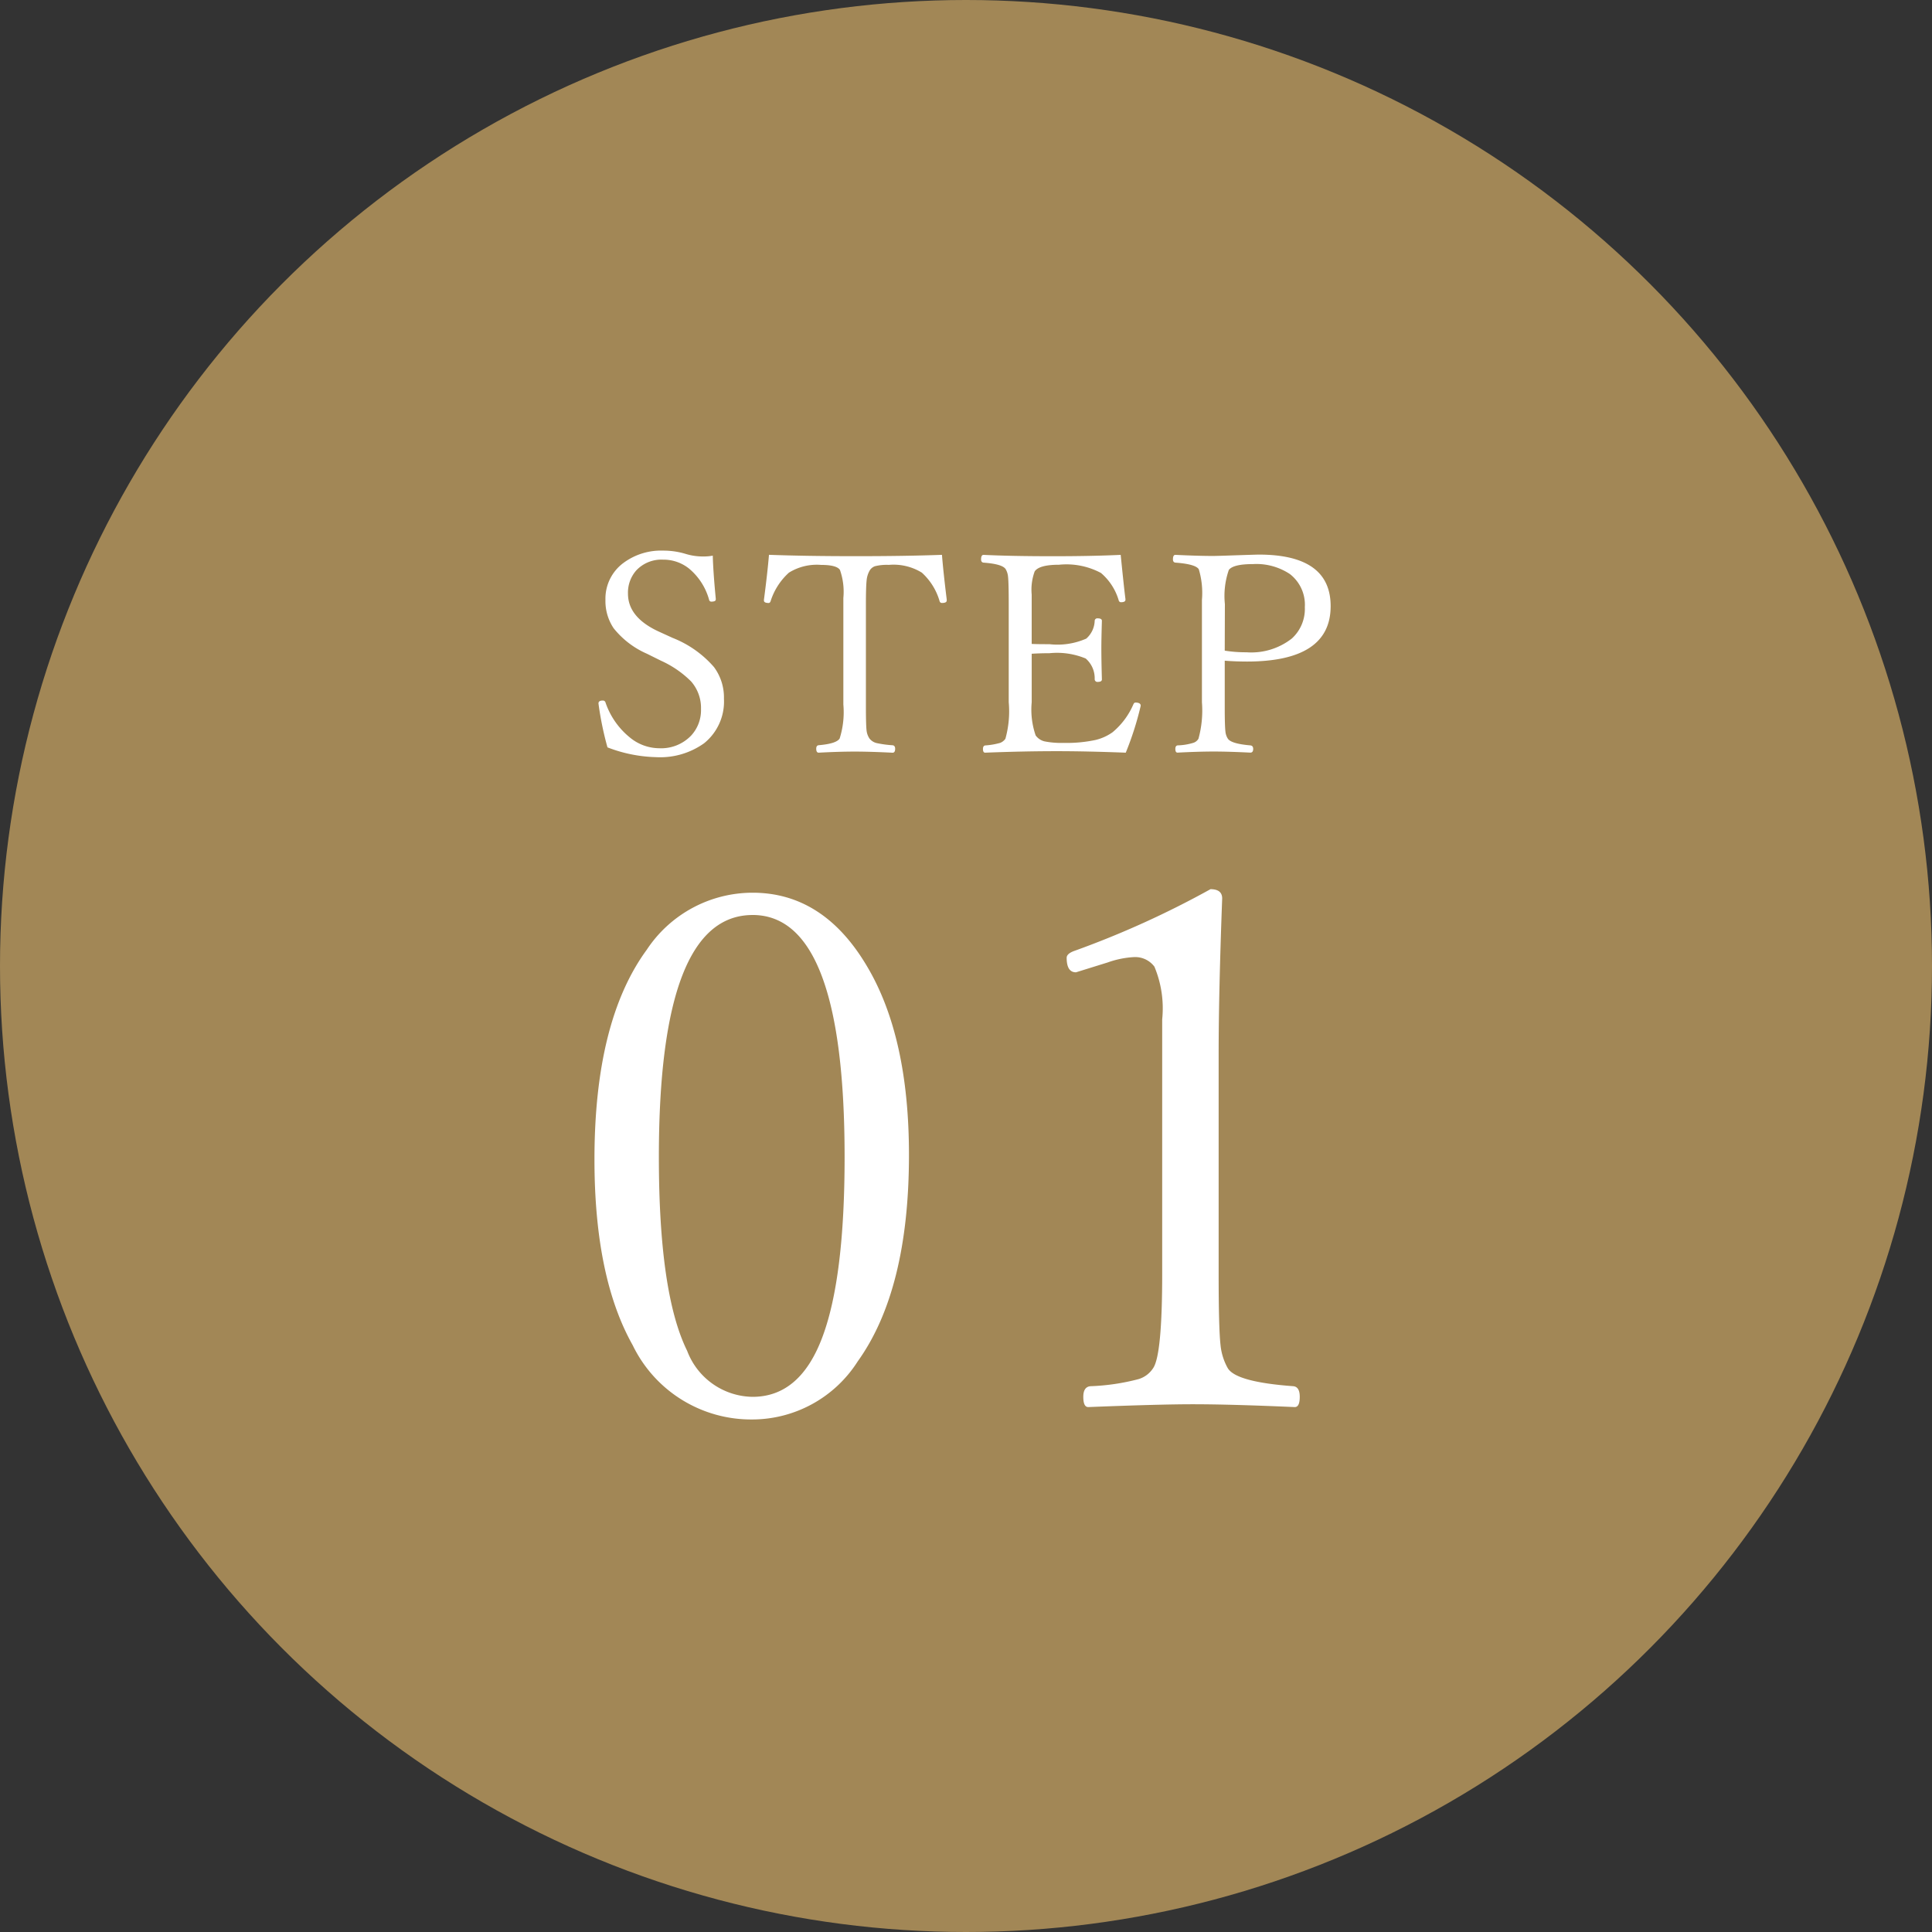
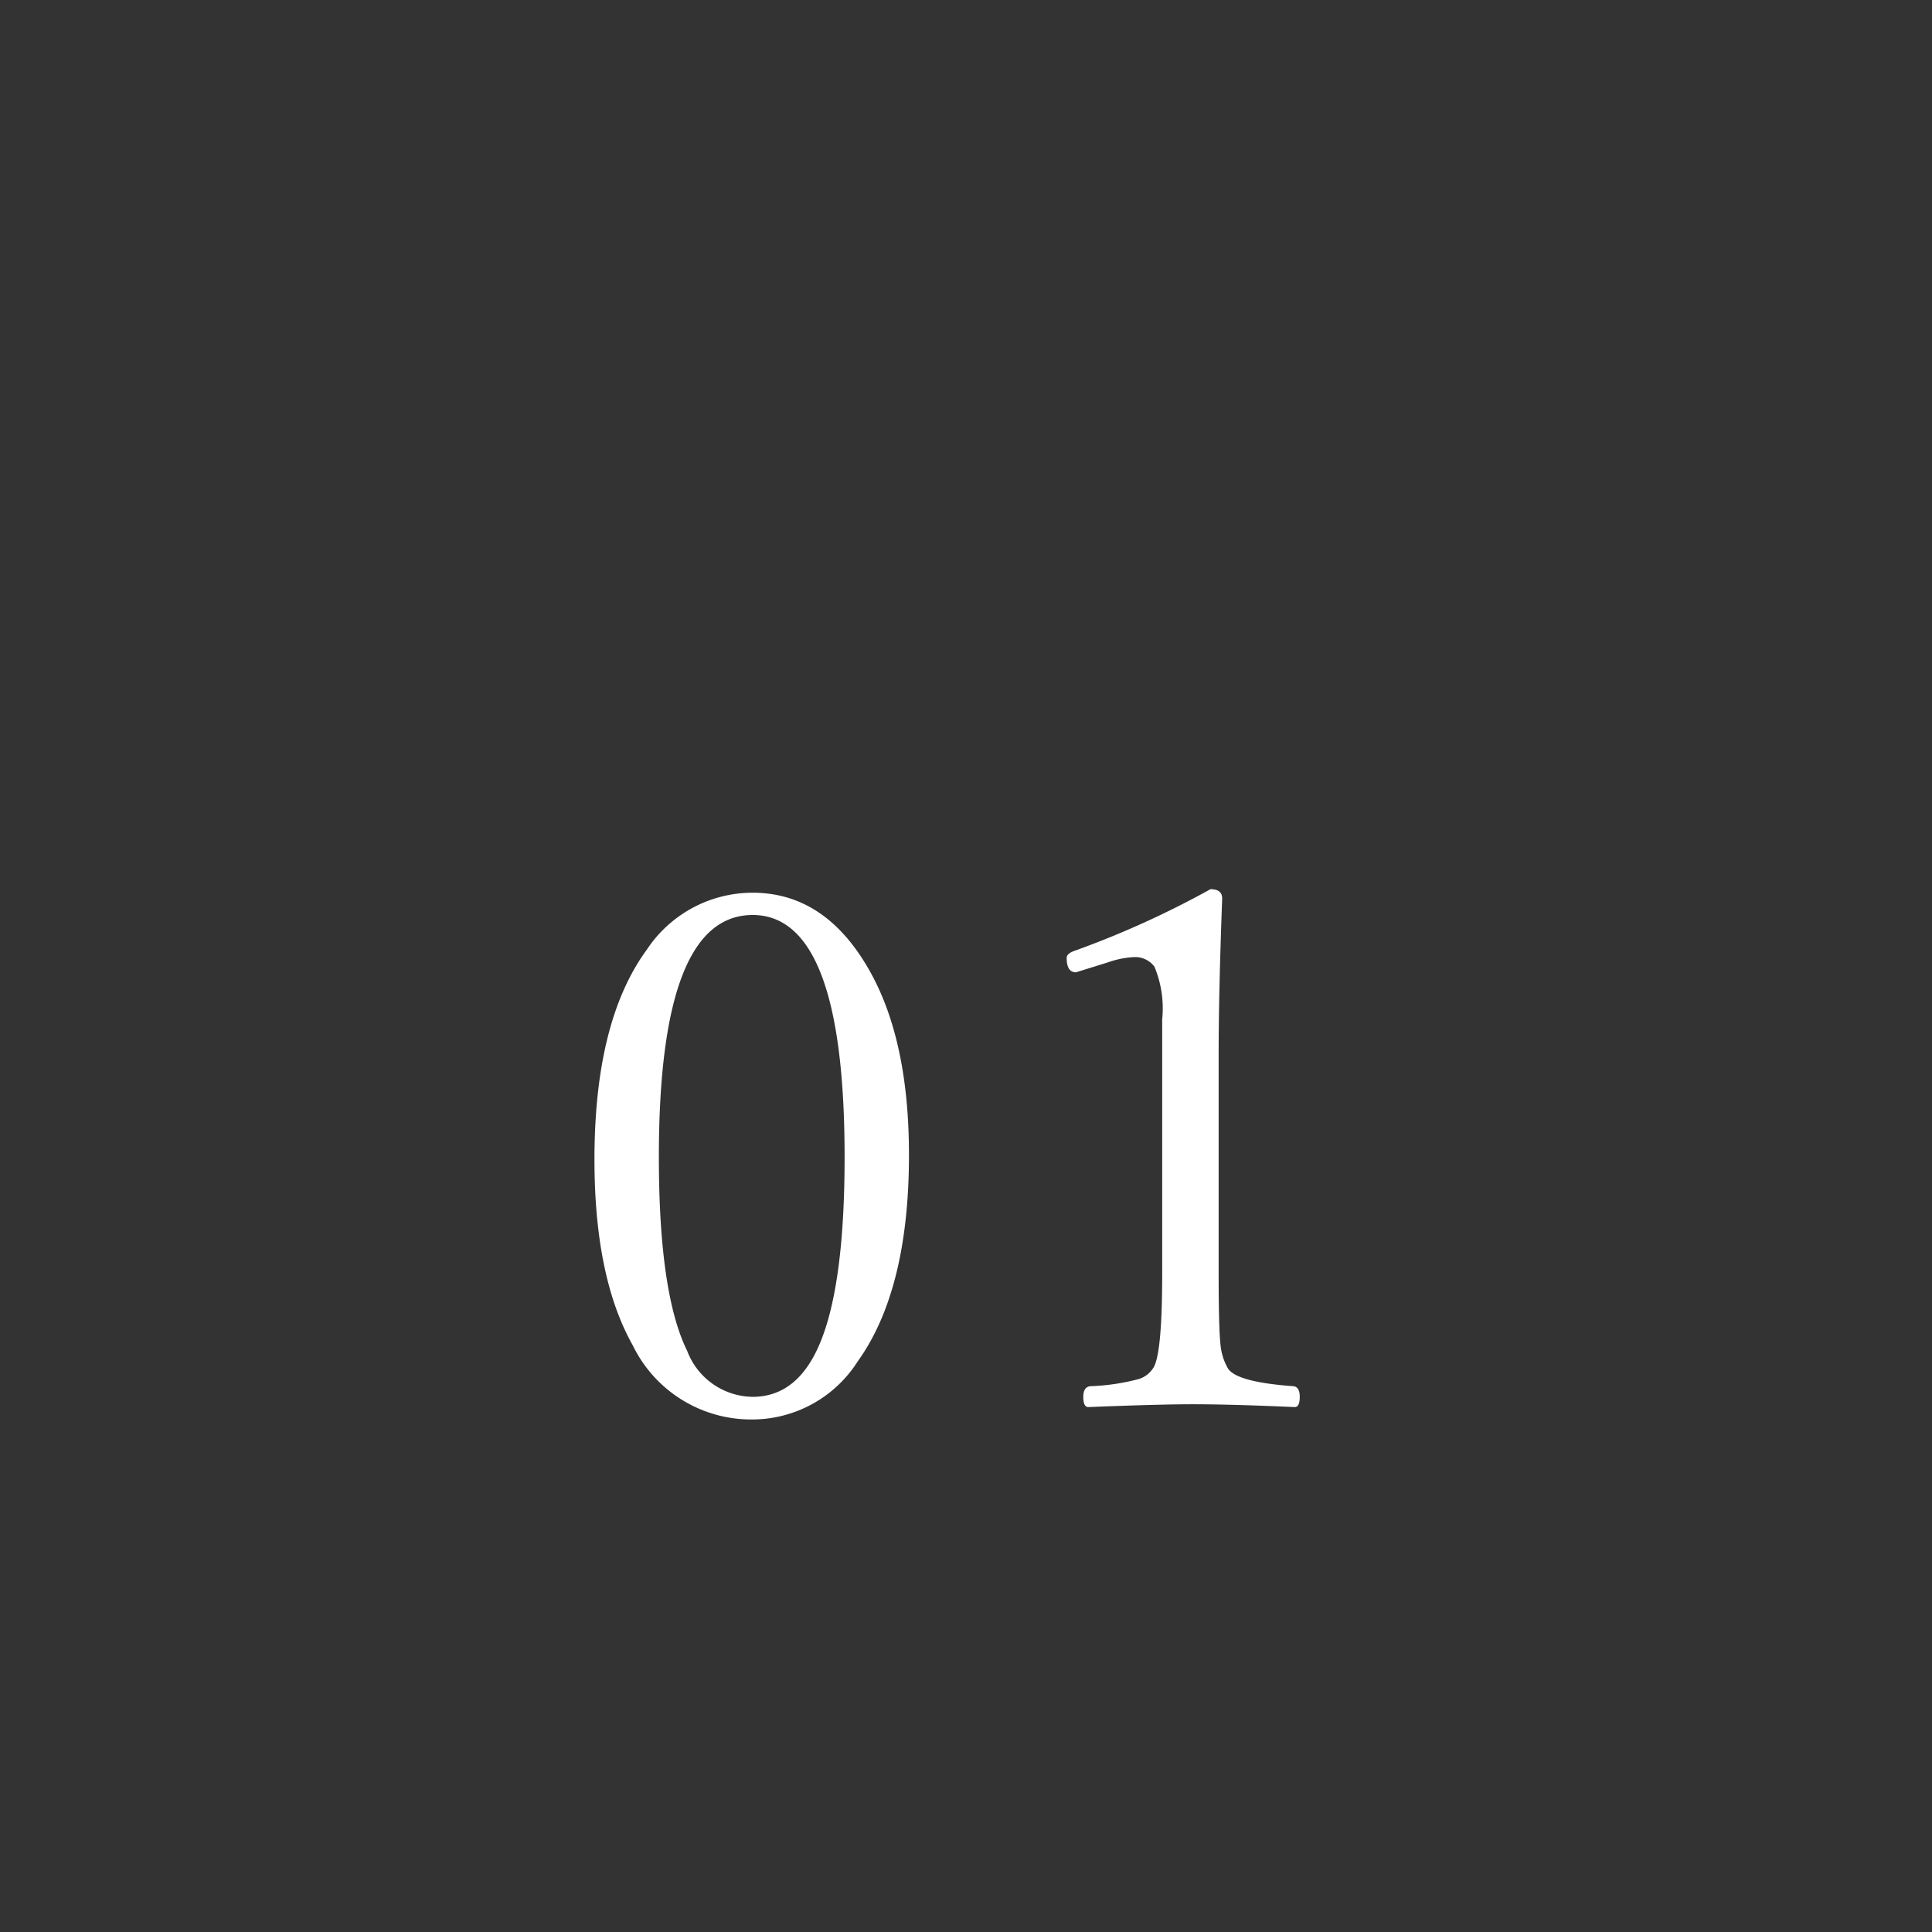
<svg xmlns="http://www.w3.org/2000/svg" width="104" height="104" viewBox="0 0 104 104">
  <rect x="0" y="0" width="104" height="104" fill="#333333" stroke="none" />
  <g id="グループ_98125" data-name="グループ 98125" transform="translate(-12 -12)">
-     <circle id="楕円形_50" data-name="楕円形 50" cx="52" cy="52" r="52" transform="translate(12 12)" fill="#a28756" />
-     <path id="パス_824459" data-name="パス 824459" d="M-13.631-11.089q.022.872.161,2.314v.044q0,.117-.242.117a.119.119,0,0,1-.117-.1,3.334,3.334,0,0,0-1.077-1.677,2.2,2.2,0,0,0-1.4-.483,1.855,1.855,0,0,0-1.443.579,1.805,1.805,0,0,0-.447,1.252q0,1.274,1.648,2.036l.754.344A5.721,5.721,0,0,1-13.565-5.09a2.745,2.745,0,0,1,.535,1.7A2.879,2.879,0,0,1-14.1-.989a4.068,4.068,0,0,1-2.578.747A7.76,7.76,0,0,1-19.3-.769a17.6,17.6,0,0,1-.469-2.249l-.015-.117q0-.154.227-.154a.143.143,0,0,1,.146.088,4.124,4.124,0,0,0,1.318,1.9,2.5,2.5,0,0,0,1.582.579A2.232,2.232,0,0,0-14.8-1.4a2.009,2.009,0,0,0,.535-1.428A2.164,2.164,0,0,0-14.8-4.321a5.472,5.472,0,0,0-1.619-1.113l-.754-.374A4.692,4.692,0,0,1-18.97-7.185a2.63,2.63,0,0,1-.439-1.531,2.39,2.39,0,0,1,.974-1.985A3.392,3.392,0,0,1-16.3-11.36a4.1,4.1,0,0,1,1.23.183,3.179,3.179,0,0,0,.945.132A2.626,2.626,0,0,0-13.631-11.089Zm12.337-.044q.073.916.256,2.4v.059q0,.132-.256.132a.127.127,0,0,1-.125-.088,3.3,3.3,0,0,0-.959-1.545,2.9,2.9,0,0,0-1.78-.417,2.551,2.551,0,0,0-.747.073.543.543,0,0,0-.278.227,1.3,1.3,0,0,0-.168.549q-.037.352-.037,1.282v5.486q0,1.018.037,1.311a.967.967,0,0,0,.154.417A.693.693,0,0,0-4.81-1a5.685,5.685,0,0,0,.857.117q.139.015.139.19,0,.212-.139.212Q-5.161-.542-5.989-.542q-.85,0-1.941.059-.132,0-.132-.212,0-.176.132-.19.952-.081,1.128-.359a4.7,4.7,0,0,0,.2-1.831V-8.811a3.549,3.549,0,0,0-.183-1.509q-.176-.271-1.018-.271a2.848,2.848,0,0,0-1.729.417,3.483,3.483,0,0,0-.989,1.545q-.037.088-.1.088-.256,0-.256-.132v-.044q.19-1.443.271-2.417,2.007.073,4.636.073Q-3.3-11.06-1.294-11.133ZM8.6-.483Q6.5-.564,4.89-.564q-1.8,0-3.86.081-.117,0-.117-.2,0-.168.117-.19a3.833,3.833,0,0,0,.813-.139.624.624,0,0,0,.278-.22A5.491,5.491,0,0,0,2.3-3.2V-8.459q0-1.172-.037-1.5a.968.968,0,0,0-.132-.41q-.183-.271-1.187-.344-.132-.015-.132-.176,0-.242.132-.242,1.509.073,3.743.073,2.065,0,3.64-.073.19,1.89.256,2.373v.044q0,.132-.242.132a.123.123,0,0,1-.117-.088,3.071,3.071,0,0,0-.959-1.487A3.943,3.943,0,0,0,5.008-10.6q-1.069,0-1.311.359a2.862,2.862,0,0,0-.161,1.252v2.651q.256.015.959.015a3.843,3.843,0,0,0,1.978-.3,1.332,1.332,0,0,0,.454-.959.14.14,0,0,1,.161-.132q.227,0,.227.132-.029,1.025-.029,1.472,0,.63.029,1.685,0,.132-.227.132a.145.145,0,0,1-.161-.146,1.409,1.409,0,0,0-.483-1.113,4.031,4.031,0,0,0-1.948-.286q-.469,0-.959.029V-3.2a4.259,4.259,0,0,0,.212,1.787.824.824,0,0,0,.483.322,4.566,4.566,0,0,0,1.011.081,7.424,7.424,0,0,0,1.714-.154,2.64,2.64,0,0,0,.93-.417,4.015,4.015,0,0,0,1.121-1.5q.044-.1.11-.1.286,0,.286.168l-.015.073A16.751,16.751,0,0,1,8.6-.483Zm5.328-4.951v2.5q0,1.011.037,1.311a.848.848,0,0,0,.132.388q.183.271,1.208.359.154.015.154.19,0,.2-.154.2-1.179-.059-1.963-.059-.828,0-1.956.059-.117,0-.117-.2,0-.168.117-.19a3.2,3.2,0,0,0,.857-.139.49.49,0,0,0,.271-.22A5.73,5.73,0,0,0,12.7-3.2V-8.7a4.451,4.451,0,0,0-.168-1.655q-.168-.278-1.26-.359-.132-.015-.132-.176,0-.242.132-.242,1.223.059,2.014.059.227,0,1.033-.029,1.34-.044,1.443-.044,3.867,0,3.867,2.776,0,2.981-4.512,2.981Q14.451-5.391,13.931-5.435Zm0-.542a7.074,7.074,0,0,0,1.172.088,3.537,3.537,0,0,0,2.439-.74,2.147,2.147,0,0,0,.7-1.685,2.087,2.087,0,0,0-.806-1.787,3.26,3.26,0,0,0-1.985-.535q-1.062,0-1.3.315a4.261,4.261,0,0,0-.212,1.838Z" transform="translate(64 53)" fill="#fff" />
    <path id="パス_824458" data-name="パス 824458" d="M-11.487-28.945q3.828,0,6.17,3.98,2.247,3.79,2.247,10.131,0,7.274-2.761,11.121A6.737,6.737,0,0,1-11.487-.59a7.081,7.081,0,0,1-6.456-4Q-20-8.246-20-14.587q0-7.446,2.818-11.292A6.833,6.833,0,0,1-11.487-28.945Zm0,1.2q-5.046,0-5.046,13.025,0,7.351,1.523,10.436a3.819,3.819,0,0,0,3.523,2.476q2.571,0,3.771-3.256,1.181-3.18,1.181-9.655Q-6.536-27.746-11.487-27.746Zm24.649-1.39q.628,0,.628.5-.19,5.123-.19,8.36V-8.436q0,2.933.1,3.828a3.164,3.164,0,0,0,.381,1.238q.419.762,3.542.99.343.038.343.571,0,.552-.267.552-3.466-.152-5.5-.152-1.771,0-5.618.152-.267,0-.267-.552,0-.533.381-.571a11.751,11.751,0,0,0,2.59-.381,1.422,1.422,0,0,0,.8-.609q.476-.743.476-5.065V-22.128a5.817,5.817,0,0,0-.419-2.837,1.29,1.29,0,0,0-1.1-.514,4.973,4.973,0,0,0-1.409.286l-1.714.533q-.5,0-.5-.781,0-.229.438-.381A49.957,49.957,0,0,0,13.163-29.136Z" transform="translate(64 89)" fill="#fff" />
  </g>
</svg>